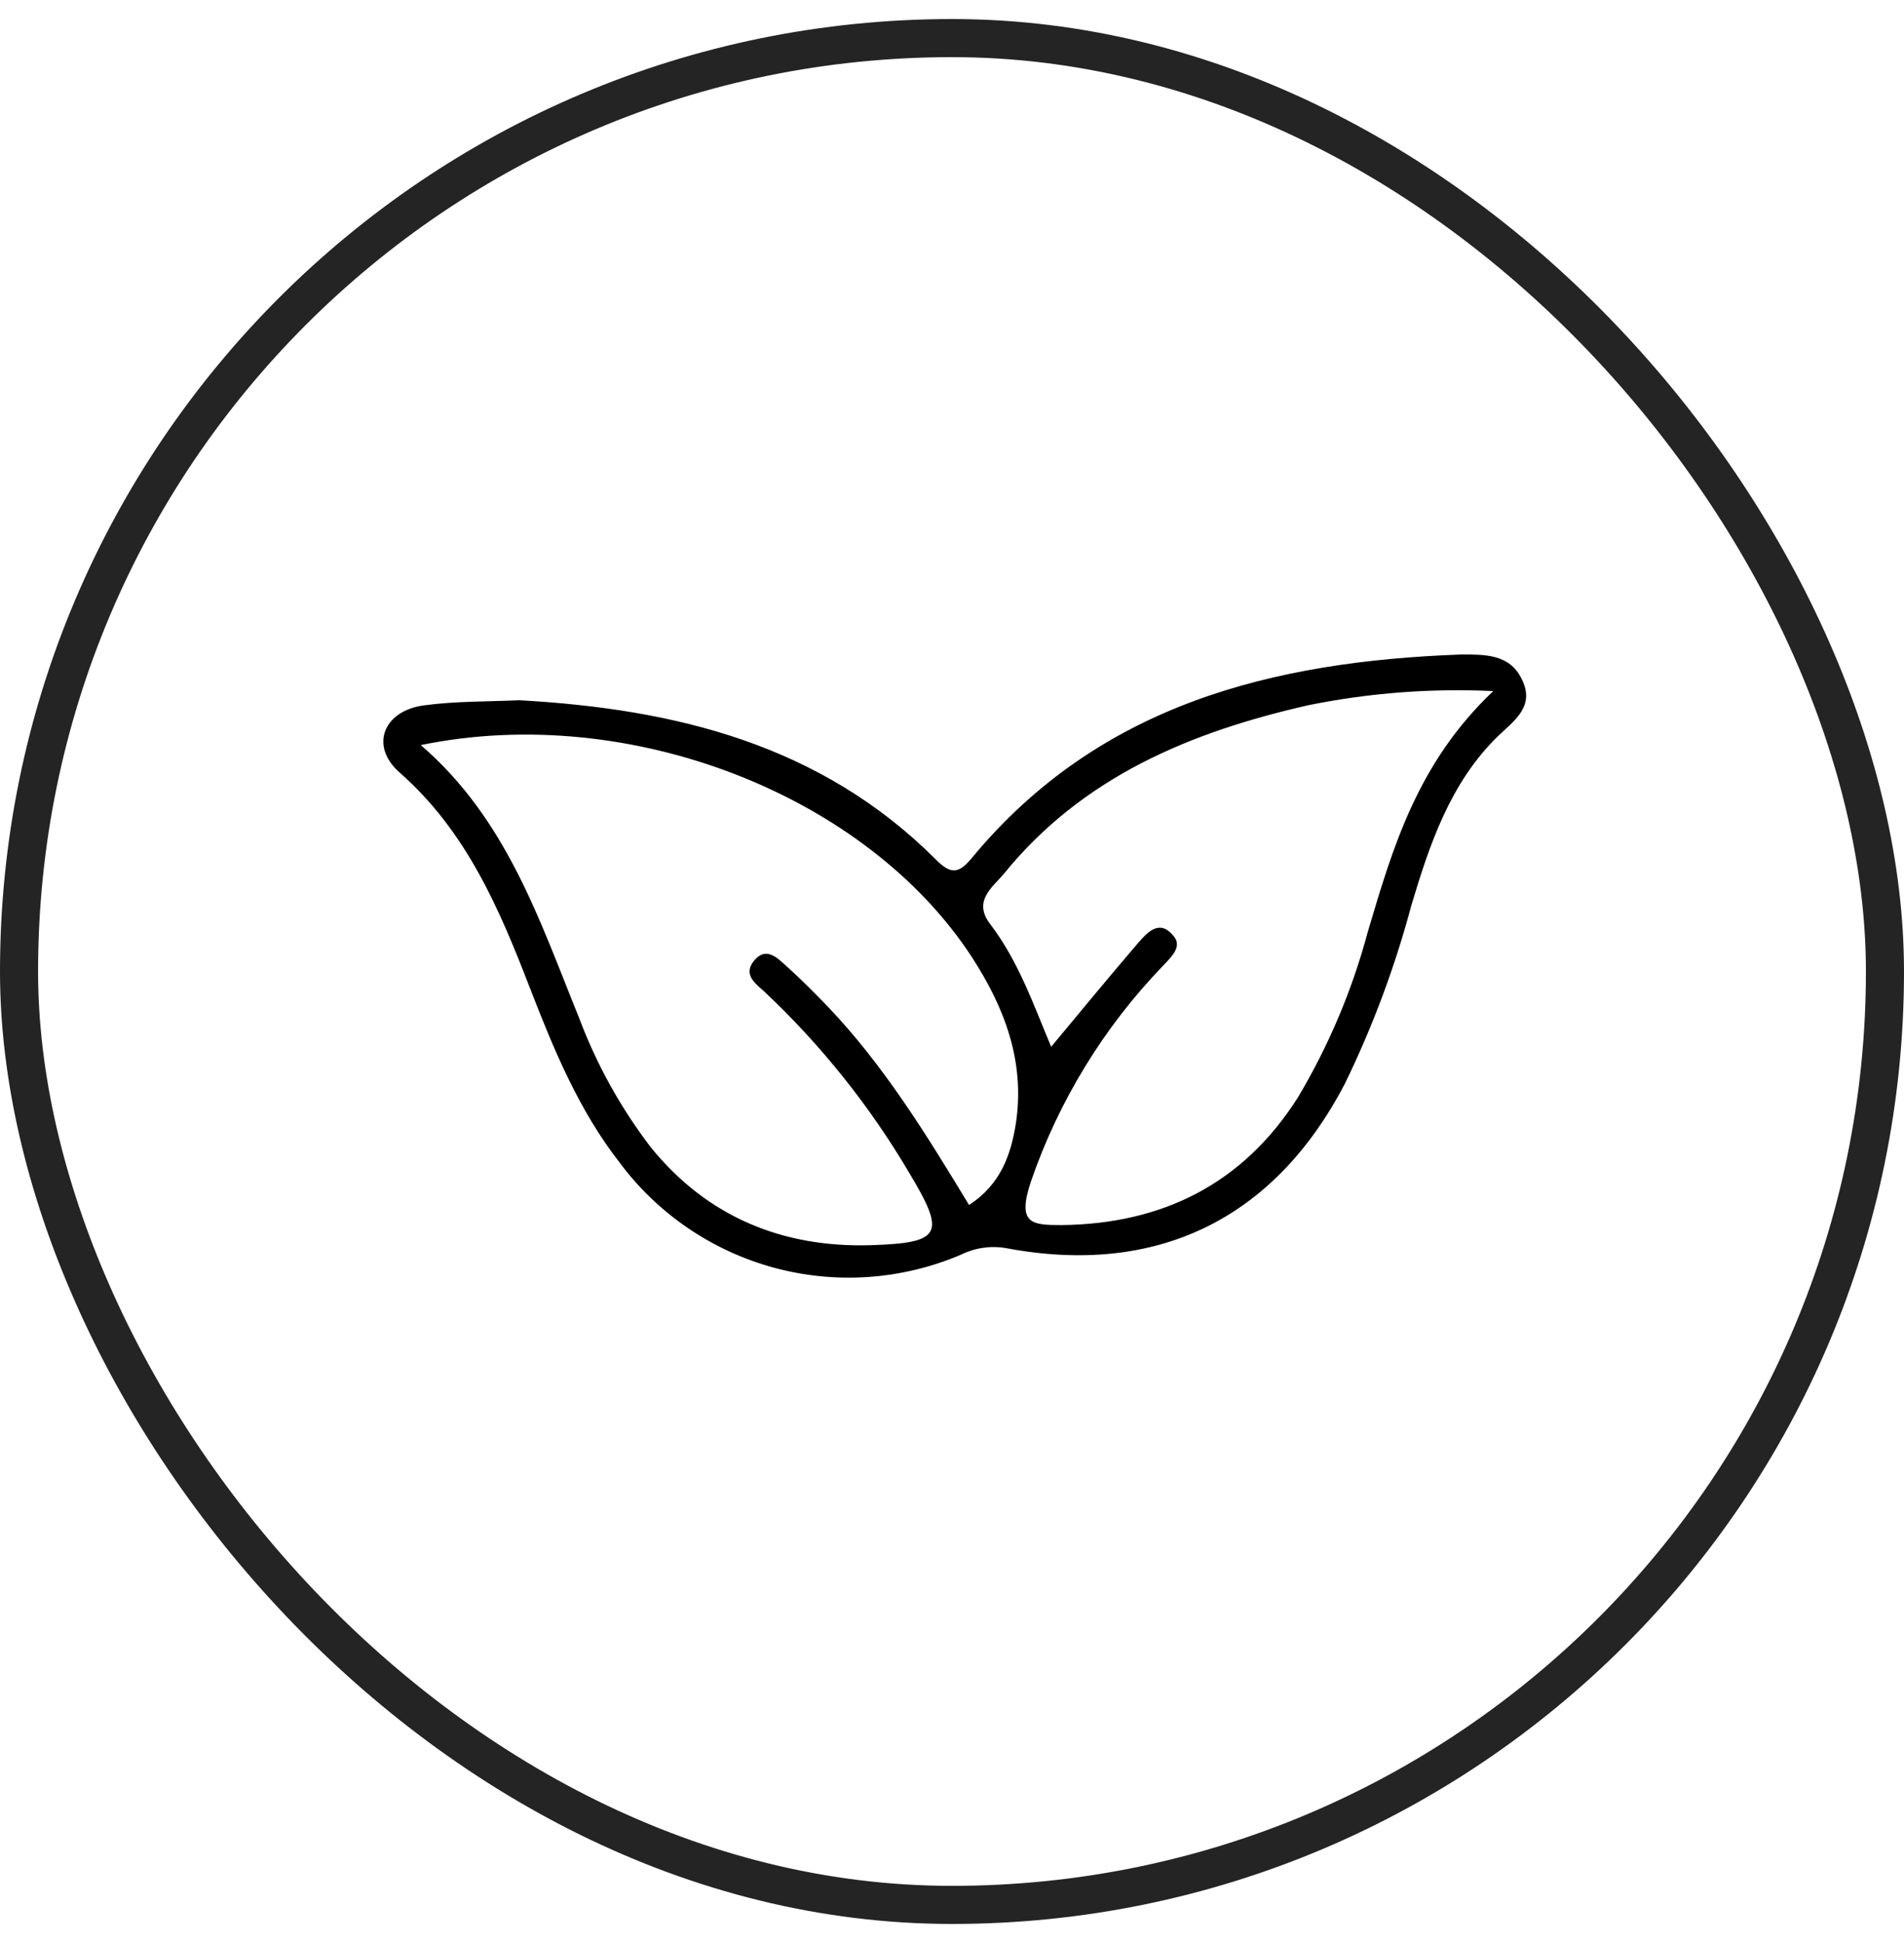
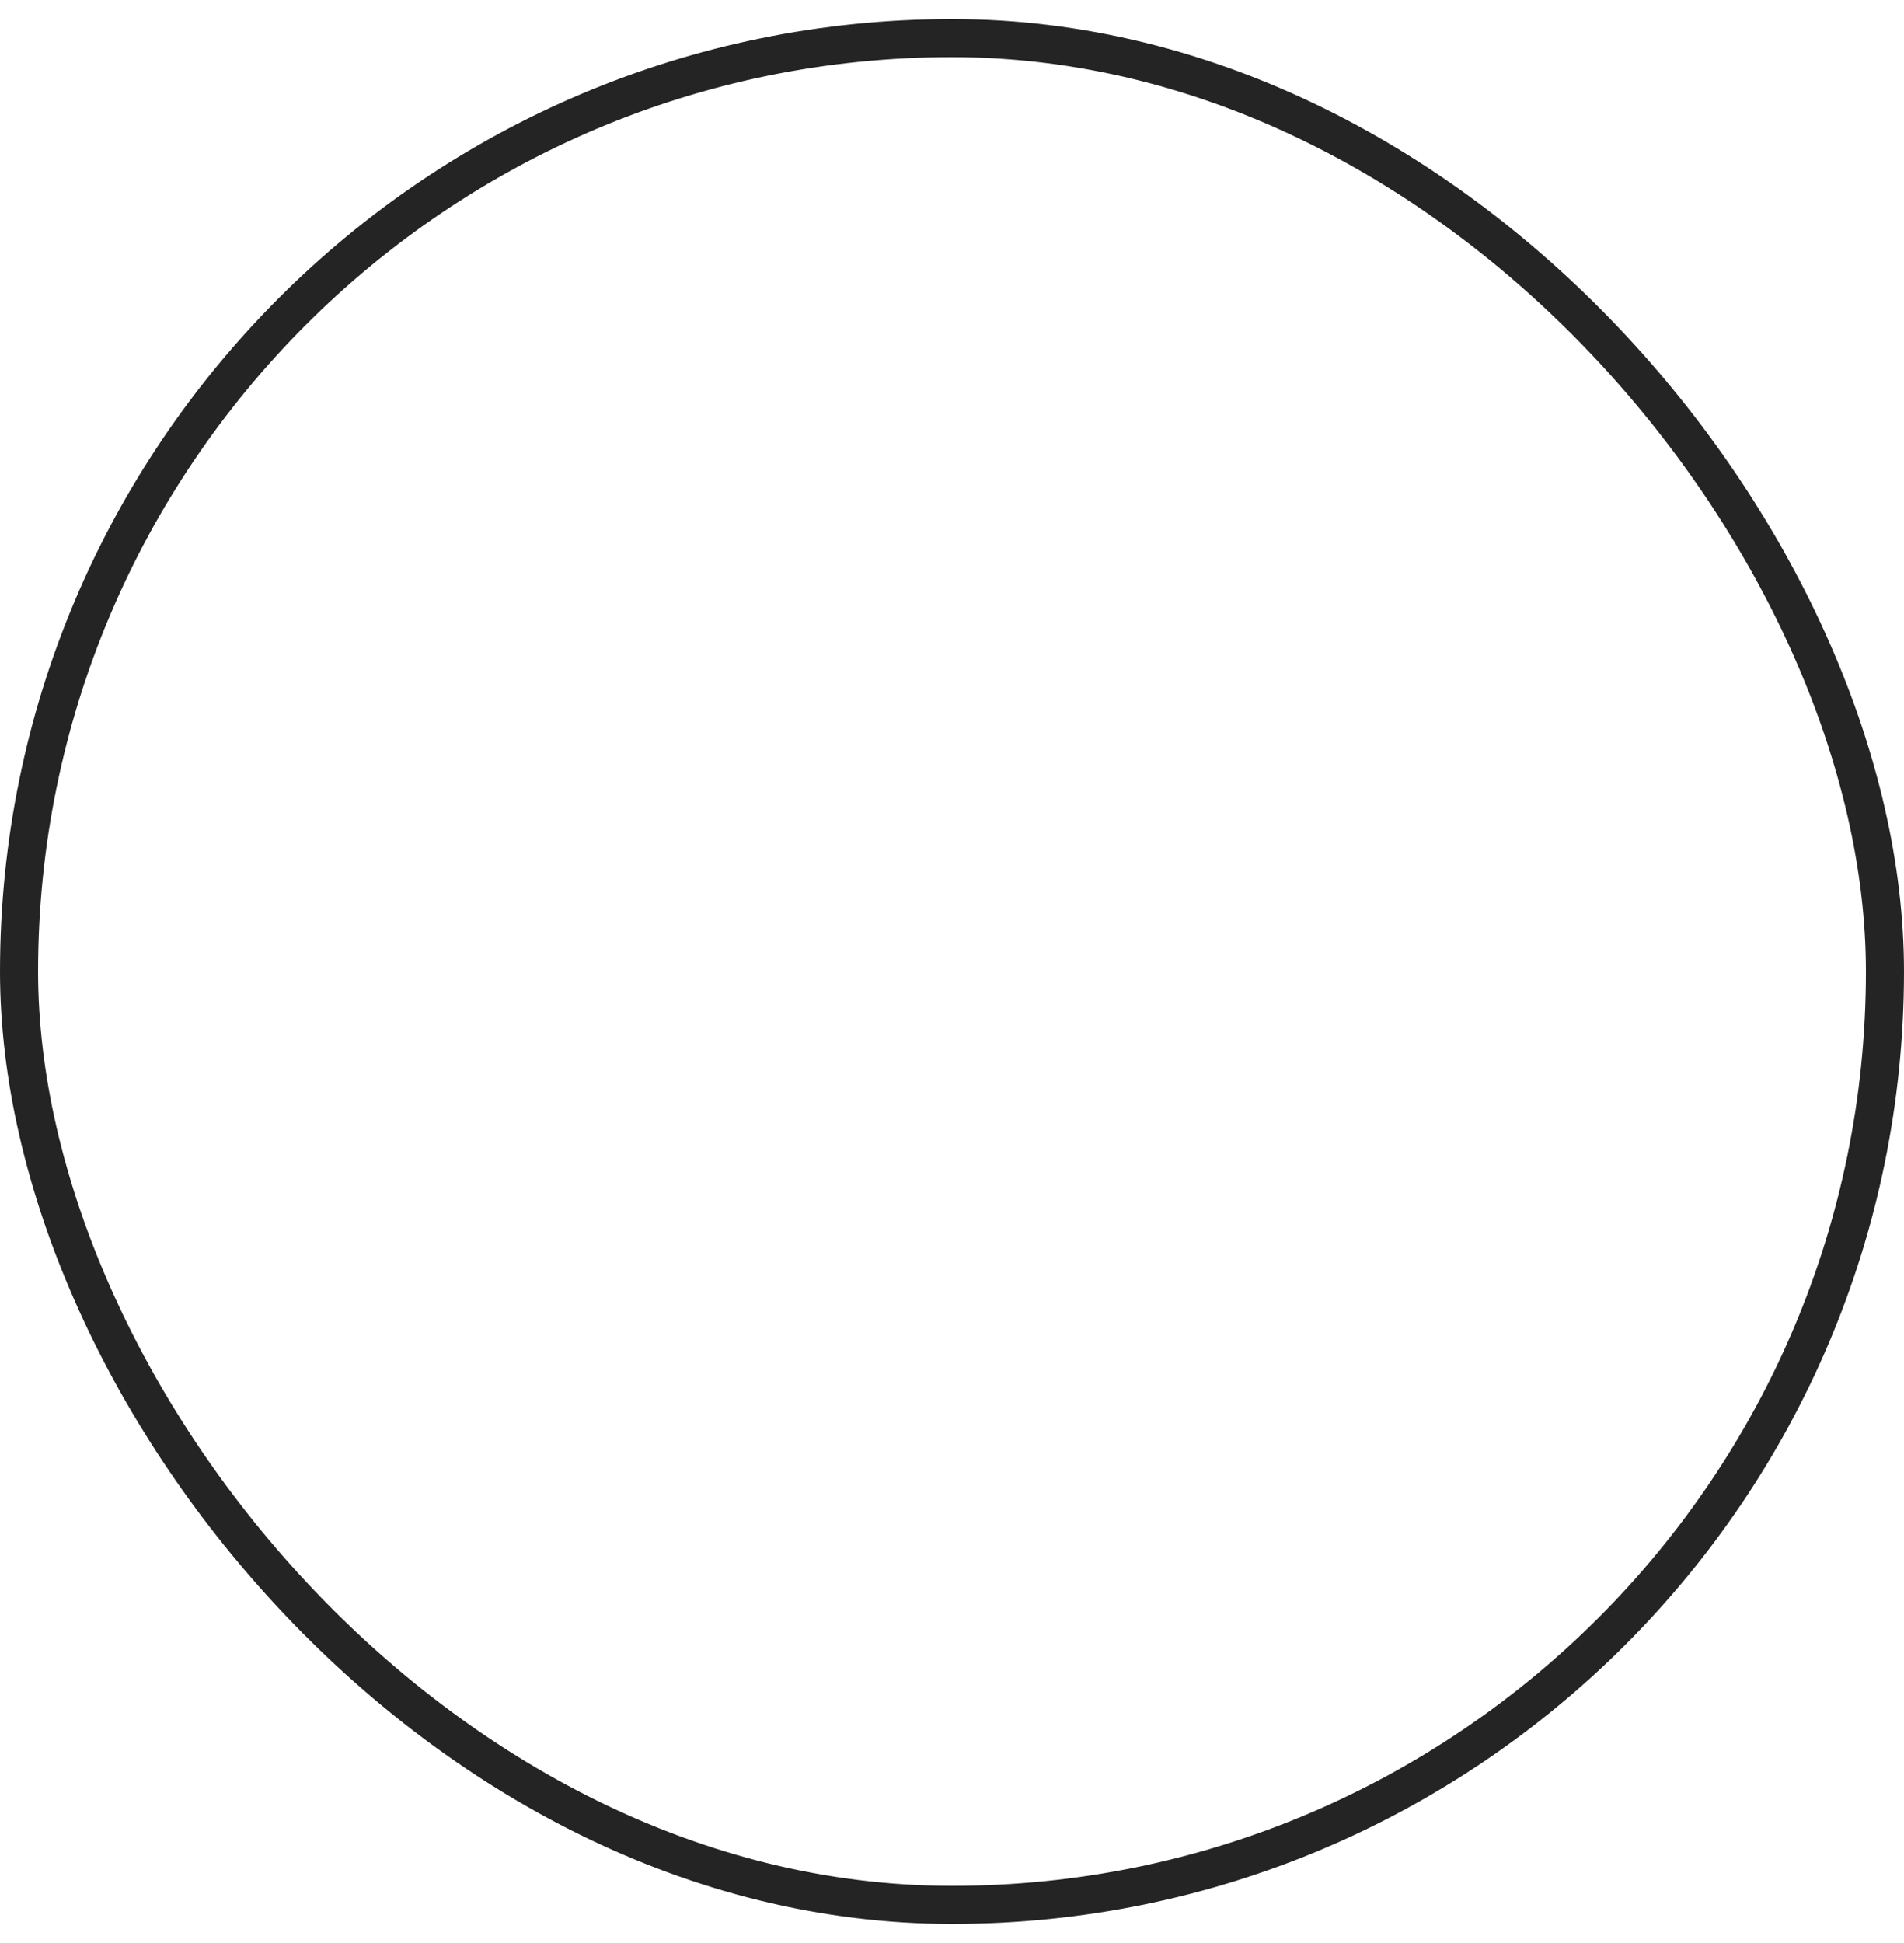
<svg xmlns="http://www.w3.org/2000/svg" data-id="516641588001113238" width="50" height="51" viewBox="0 0 50 51" fill="none">
  <rect x="0.5" y="1" width="49" height="49" rx="24.5" stroke="#242424" />
-   <path d="M39.959 17.82C39.639 17.16 38.98 17.18 38.359 17.18C33.425 17.362 28.871 18.485 25.534 22.505C25.182 22.936 24.974 22.962 24.574 22.559C21.559 19.544 17.742 18.607 13.636 18.38C12.81 18.418 11.966 18.402 11.137 18.514C10.065 18.655 9.7 19.583 10.497 20.28C12.247 21.82 13.111 23.849 13.918 25.938C14.538 27.538 15.198 29.138 16.266 30.508C17.27 31.86 18.7 32.834 20.326 33.275C21.951 33.715 23.677 33.596 25.226 32.937C25.596 32.753 26.014 32.691 26.42 32.761C30.372 33.506 33.46 32.008 35.319 28.441C36.051 26.938 36.636 25.368 37.066 23.753C37.546 22.152 38.084 20.552 39.326 19.333C39.748 18.927 40.33 18.546 39.959 17.82ZM26.679 29.477C26.551 30.3 26.279 31.093 25.447 31.628C24.327 29.778 23.207 27.96 21.735 26.418C21.38 26.05 21.018 25.685 20.638 25.346C20.407 25.138 20.119 24.844 19.812 25.205C19.505 25.567 19.812 25.797 20.062 26.018C21.554 27.419 22.84 29.026 23.879 30.789C24.839 32.389 24.74 32.626 22.858 32.684C20.554 32.751 18.58 31.945 17.098 30.124C16.305 29.09 15.669 27.945 15.21 26.725C14.17 24.165 13.31 21.503 11.05 19.557C16.538 18.428 22.759 20.872 25.53 25.135C26.388 26.46 26.919 27.871 26.679 29.477ZM35.921 24.453C35.512 25.982 34.894 27.446 34.084 28.805C32.644 31.074 30.526 32.127 27.879 32.156C27.089 32.156 26.695 32.13 27.079 30.994C27.808 28.886 28.988 26.962 30.535 25.356C30.759 25.116 31.079 24.837 30.794 24.54C30.439 24.127 30.122 24.479 29.882 24.757C29.127 25.637 28.391 26.53 27.604 27.477C27.134 26.354 26.737 25.215 26.004 24.258C25.543 23.653 26.055 23.298 26.356 22.943C28.433 20.383 31.268 19.212 34.356 18.511C35.954 18.187 37.585 18.062 39.214 18.14C37.226 20.021 36.577 22.239 35.921 24.453Z" fill="black" />
</svg>